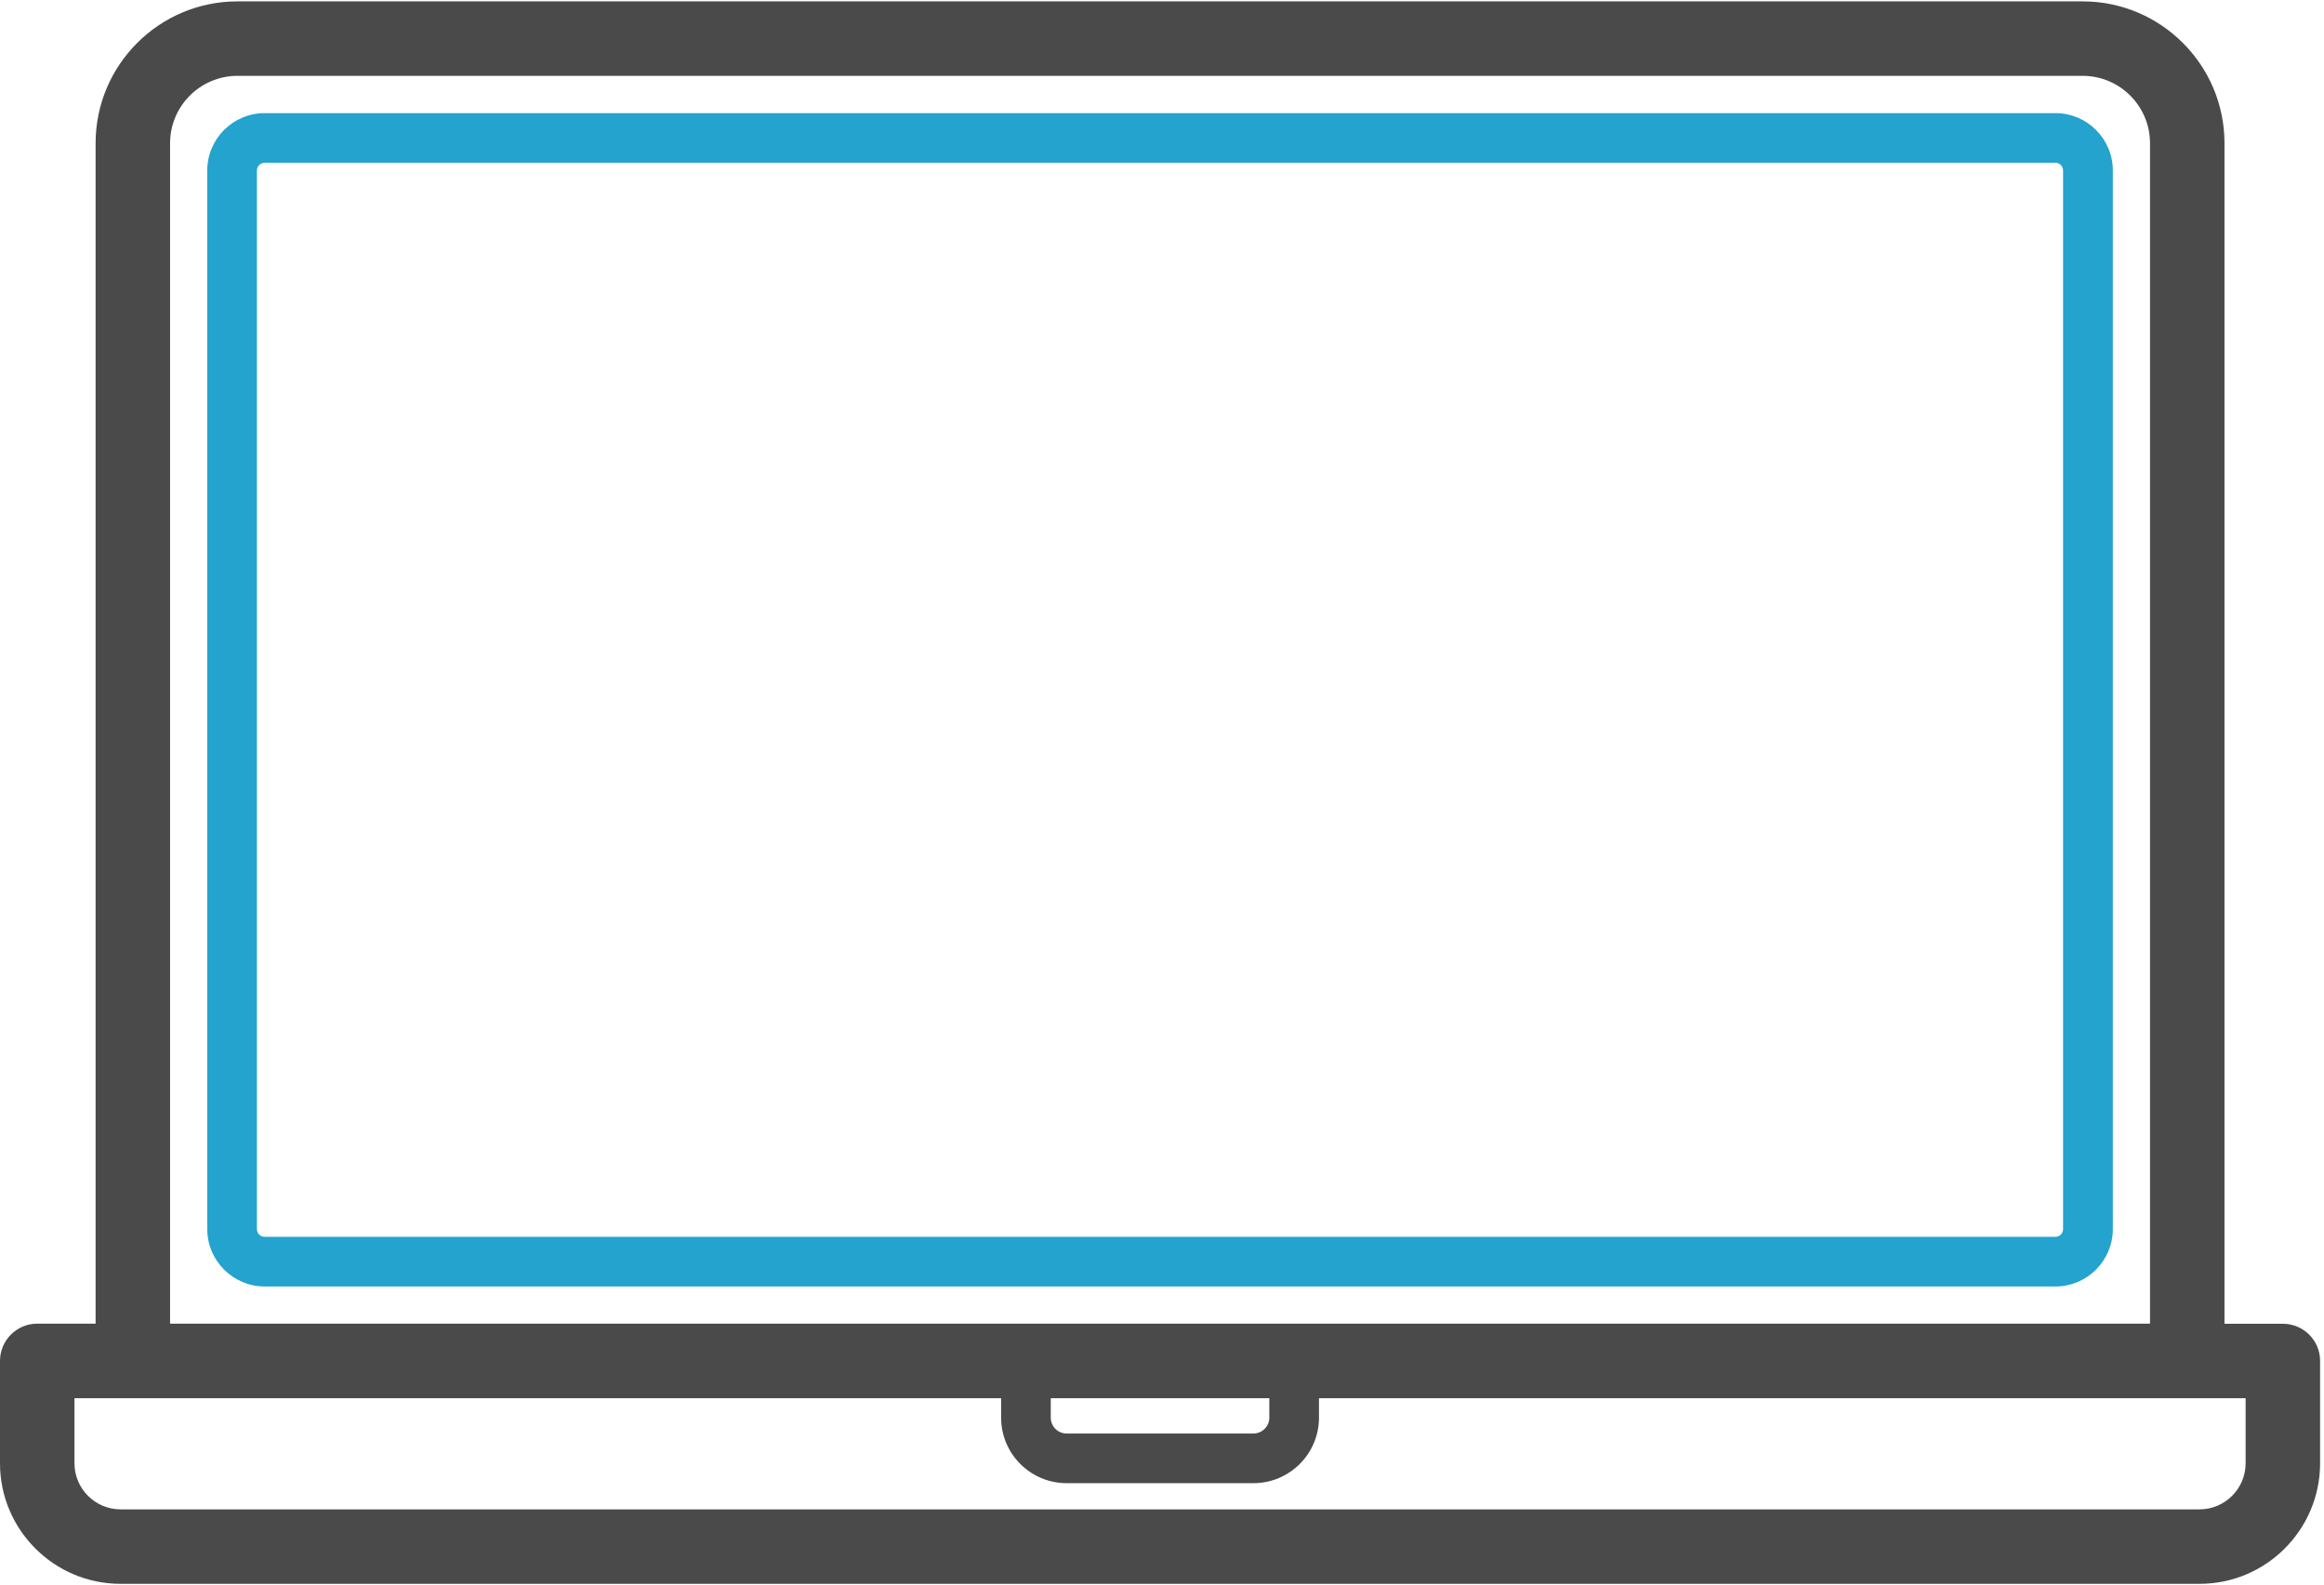
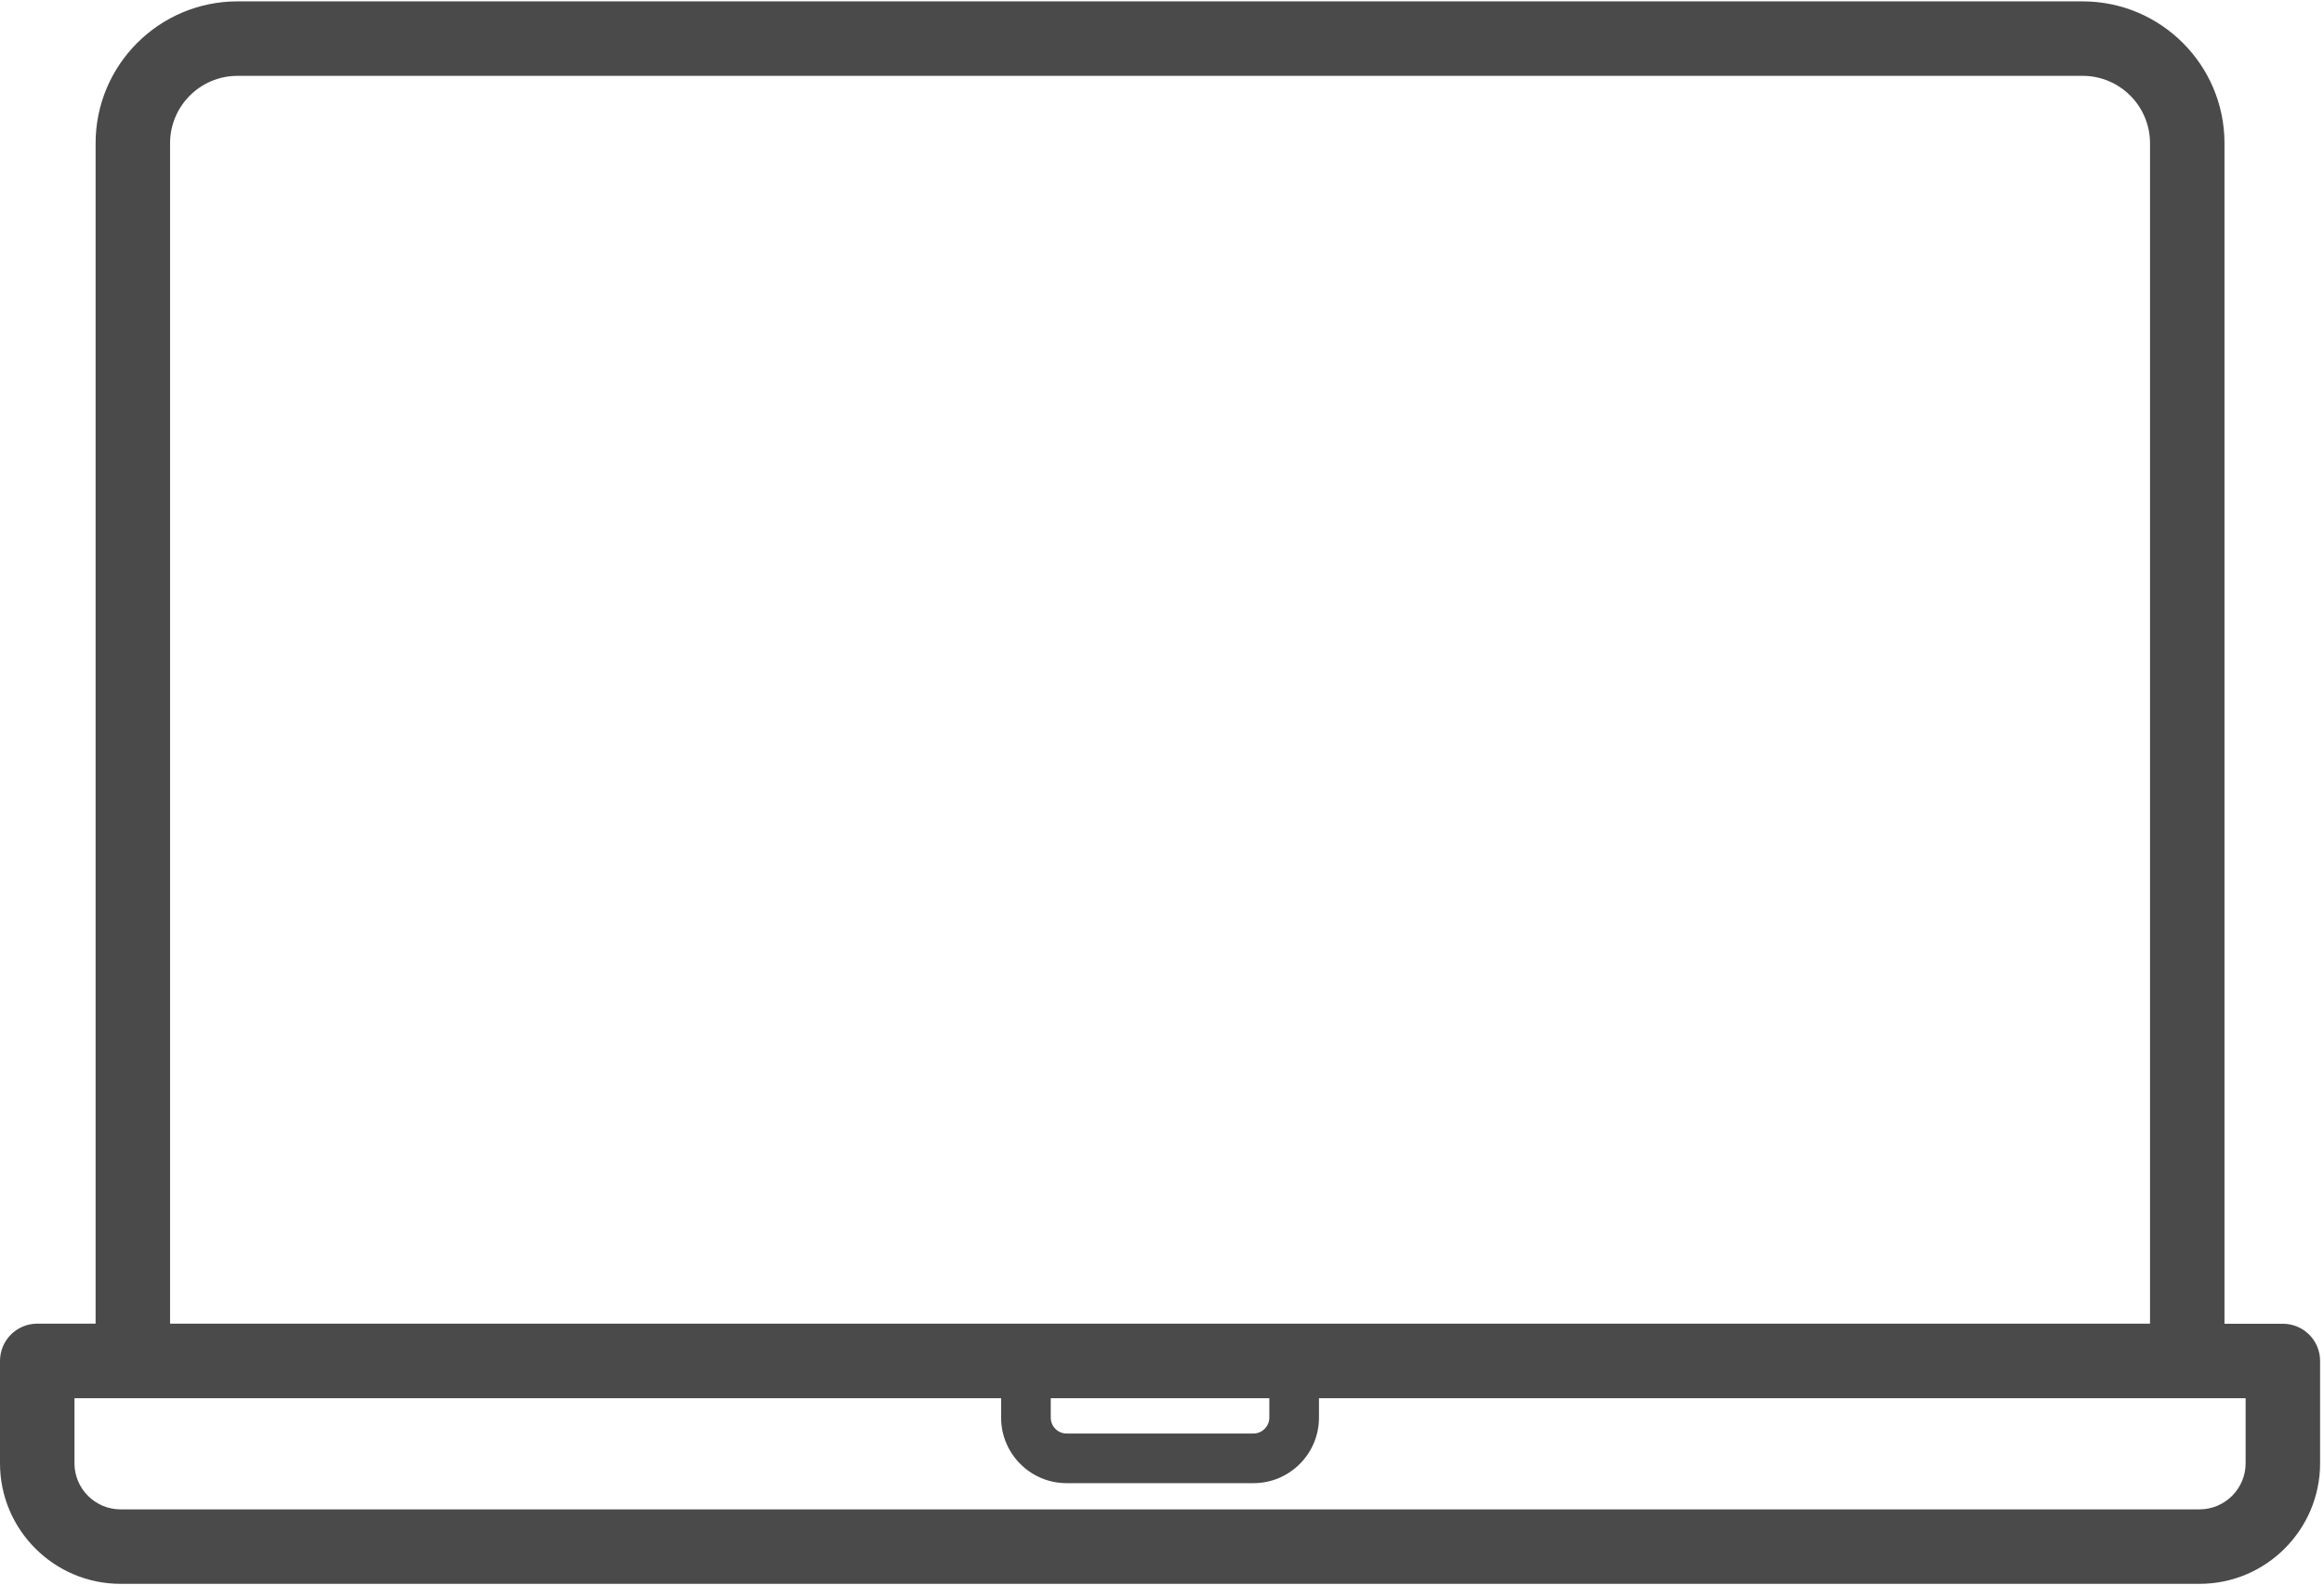
<svg xmlns="http://www.w3.org/2000/svg" width="22px" height="15px" viewBox="0 0 22 15" version="1.1">
  <title>laptop</title>
  <desc>Created with Sketch.</desc>
  <defs />
  <g id="CA-Copy" stroke="none" stroke-width="1" fill="none" fill-rule="evenodd" transform="translate(-561, -878)">
    <g id="Group-2-Copy" transform="translate(541, 723)" fill-rule="nonzero">
      <g id="Group-8" transform="translate(20, 154)">
        <g id="laptop" transform="translate(0, 1)">
-           <path d="M19.458,1.071 L2.505,1.071 C2.206,1.071 1.962,1.314 1.962,1.614 L1.962,11.635 C1.962,11.934 2.206,12.178 2.505,12.178 L19.458,12.178 C19.757,12.178 20.001,11.934 20.001,11.635 L20.001,1.614 C20.001,1.314 19.757,1.071 19.458,1.071 Z M19.53,11.635 C19.53,11.675 19.498,11.708 19.458,11.708 L2.505,11.708 C2.465,11.708 2.432,11.675 2.432,11.635 L2.432,1.614 C2.432,1.573 2.465,1.541 2.505,1.541 L19.458,1.541 C19.498,1.541 19.53,1.573 19.53,1.614 L19.53,11.635 Z" id="Shape" fill="#23A3CE" />
          <path d="M21.61,12.531 L21.058,12.531 L21.058,1.356 C21.058,0.615 20.456,0.013 19.715,0.013 L2.248,0.013 C1.507,0.013 0.905,0.615 0.905,1.356 L0.905,12.53 L0.353,12.53 C0.158,12.53 0,12.688 0,12.883 L0,13.852 C0,14.481 0.512,14.993 1.141,14.993 L20.822,14.993 C21.451,14.993 21.963,14.481 21.963,13.852 L21.963,12.883 C21.963,12.688 21.805,12.531 21.61,12.531 Z M1.61,1.356 C1.61,1.004 1.896,0.718 2.248,0.718 L19.715,0.718 C20.067,0.718 20.353,1.004 20.353,1.356 L20.353,12.53 L1.61,12.53 L1.61,1.356 Z M9.947,13.236 L12.016,13.236 L12.016,13.42 C12.016,13.502 11.948,13.57 11.866,13.57 L10.097,13.57 C10.014,13.57 9.947,13.503 9.947,13.42 L9.947,13.236 L9.947,13.236 Z M21.258,13.852 C21.258,14.092 21.062,14.288 20.822,14.288 L1.141,14.288 C0.901,14.288 0.705,14.092 0.705,13.852 L0.705,13.236 L1.257,13.236 L9.477,13.236 L9.477,13.42 C9.477,13.762 9.755,14.04 10.097,14.04 L11.866,14.04 C12.208,14.04 12.486,13.762 12.486,13.42 L12.486,13.236 L20.706,13.236 L21.258,13.236 L21.258,13.852 Z" id="Shape" fill="#4A4A4A" />
        </g>
      </g>
    </g>
  </g>
</svg>